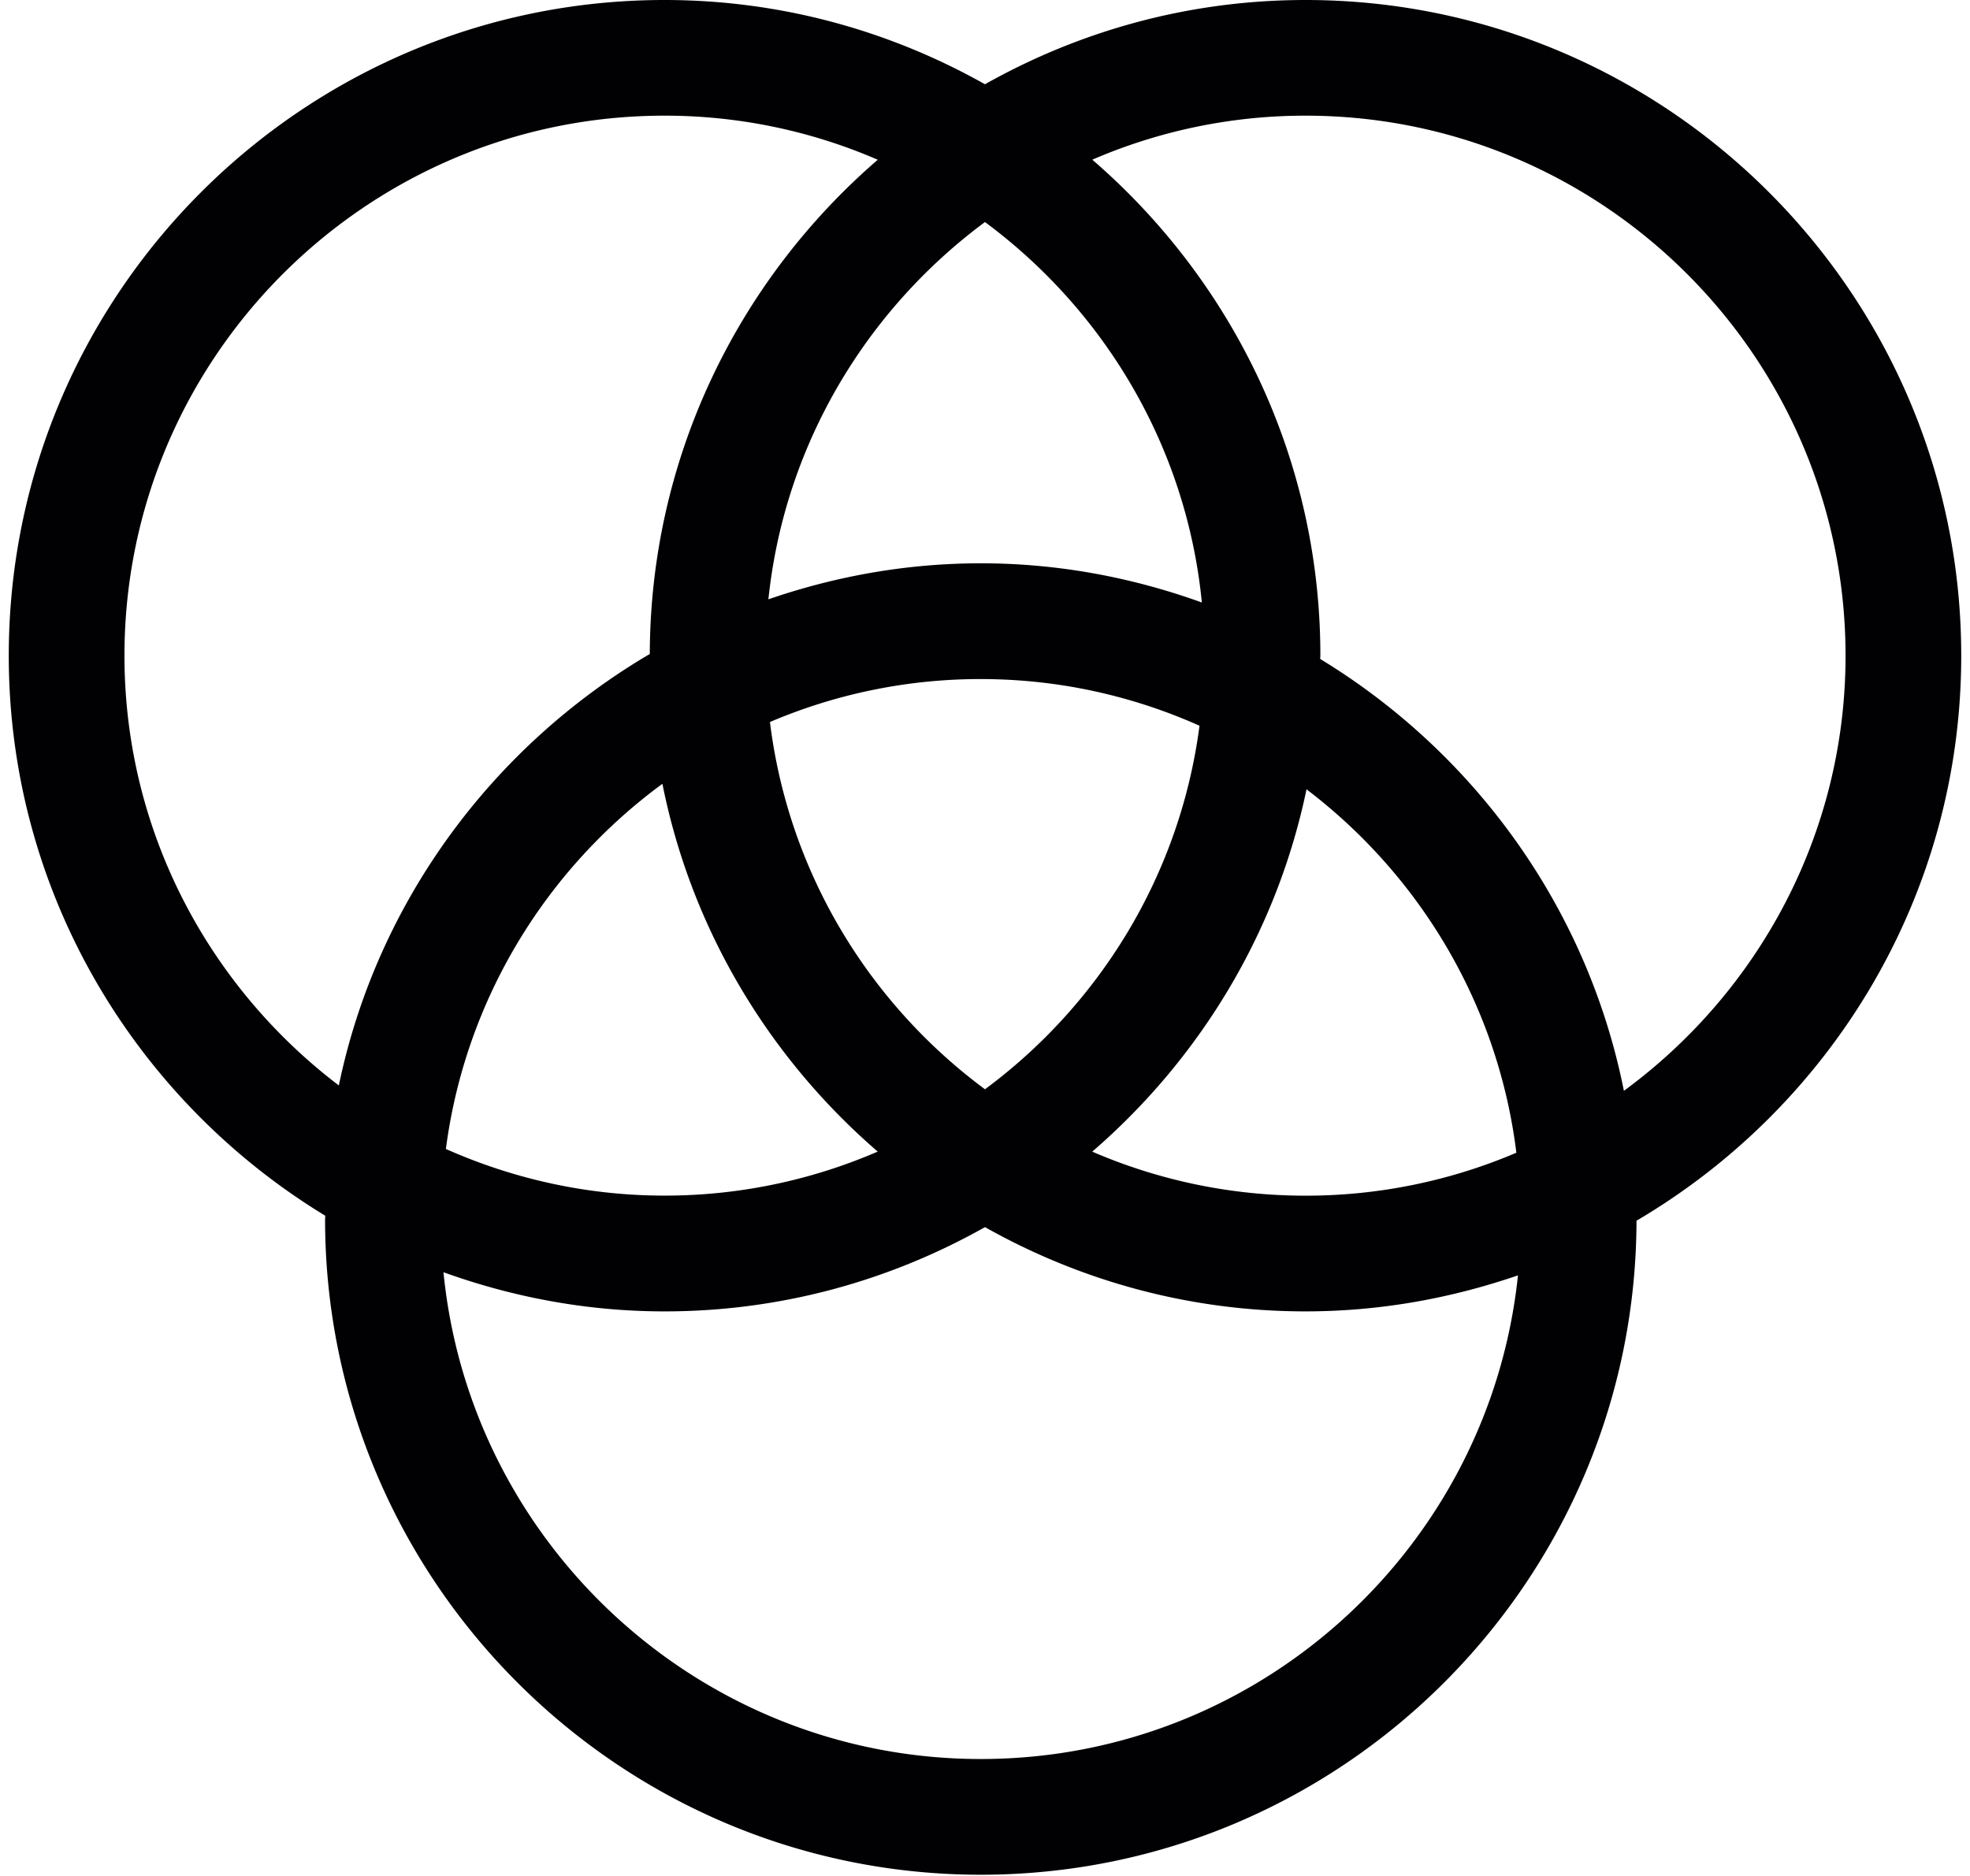
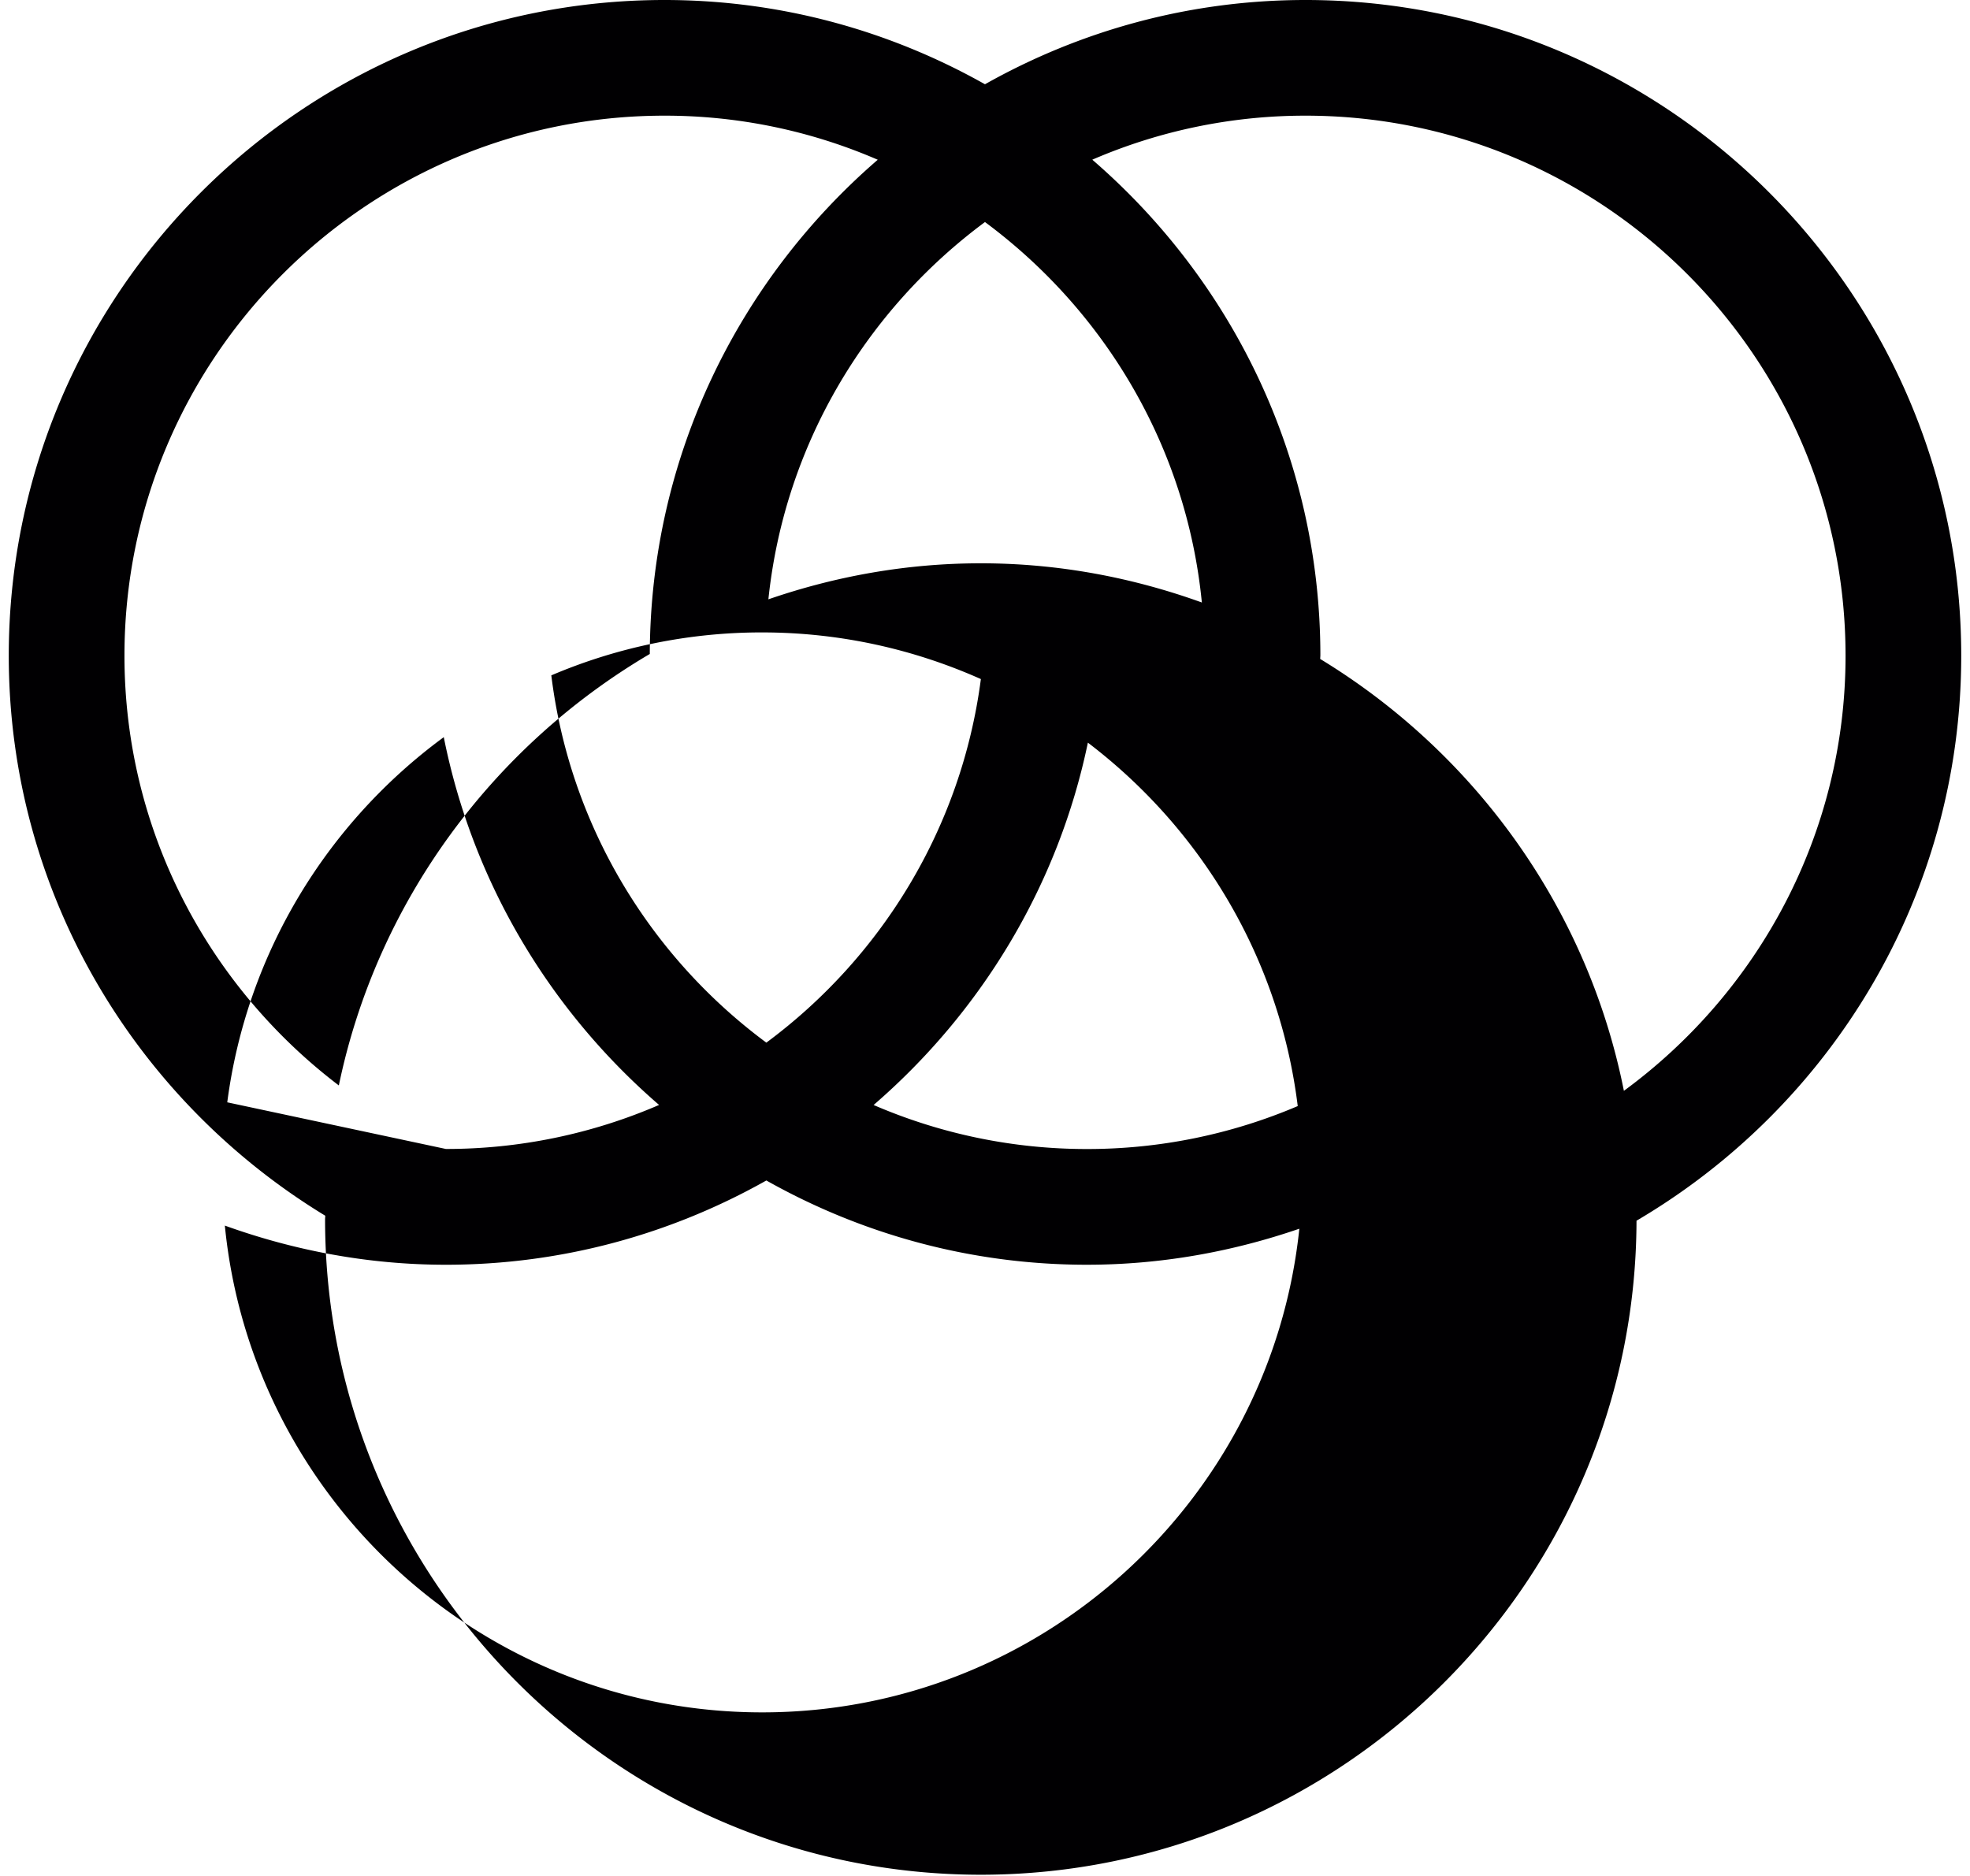
<svg xmlns="http://www.w3.org/2000/svg" width="1.05em" height="1em" viewBox="0 0 256 246">
-   <path fill="#010002" d="M213.424 160.075c-.114 47.306-38.639 85.764-85.972 85.764c-47.408 0-85.98-38.572-85.98-85.98l.027-.437C16.67 144.328 0 117.095 0 85.98C0 38.565 38.565 0 85.98 0c15.261 0 29.574 4.044 42.017 11.05C140.439 4.043 154.759 0 170.02 0C217.435 0 256 38.572 256 85.98c0 31.566-17.146 59.143-42.576 74.095M127.997 29.117c-15.558 11.528-26.285 29.212-28.398 49.474c8.748-3.015 18.095-4.724 27.853-4.724c10.188 0 19.918 1.87 28.982 5.14c-2.005-20.436-12.772-38.282-28.437-49.89m-70.684 121.55c8.768 3.897 18.458 6.117 28.666 6.117a70.3 70.3 0 0 0 27.954-5.773c-14.226-12.288-24.42-29.104-28.23-48.229c-15.228 11.184-25.826 28.263-28.39 47.885m70.139-61.62a70.3 70.3 0 0 0-27.65 5.633c2.428 19.703 12.98 36.89 28.195 48.161c15.093-11.184 25.584-28.175 28.128-47.676c-8.775-3.91-18.465-6.117-28.673-6.117m14.609 61.97a70.4 70.4 0 0 0 27.953 5.774a70.3 70.3 0 0 0 27.657-5.632c-2.396-19.414-12.671-36.365-27.516-47.657c-3.916 18.835-14.044 35.376-28.094 47.515m-14.61 79.647c36.554 0 66.72-27.838 70.429-63.423c-8.748 3.008-18.095 4.724-27.86 4.724c-15.261 0-29.581-4.044-42.023-11.049c-12.436 7.005-26.749 11.05-42.018 11.05c-10.188 0-19.918-1.871-28.982-5.135c3.519 35.78 33.767 63.833 70.455 63.833M85.98 15.168c-39.05 0-70.811 31.762-70.811 70.811c0 23 11.07 43.41 28.108 56.358c5.006-24.098 20.18-44.46 40.772-56.58c.074-25.887 11.675-49.076 29.891-64.809a70.2 70.2 0 0 0-27.96-5.78m84.042 0a70.3 70.3 0 0 0-27.954 5.773c18.27 15.78 29.905 39.057 29.905 65.032l-.027.437c20.235 12.308 35.053 32.65 39.824 56.633c17.583-12.9 29.063-33.64 29.063-57.064c-.006-39.043-31.768-70.811-70.811-70.811" />
+   <path fill="#010002" d="M213.424 160.075c-.114 47.306-38.639 85.764-85.972 85.764c-47.408 0-85.98-38.572-85.98-85.98l.027-.437C16.67 144.328 0 117.095 0 85.98C0 38.565 38.565 0 85.98 0c15.261 0 29.574 4.044 42.017 11.05C140.439 4.043 154.759 0 170.02 0C217.435 0 256 38.572 256 85.98c0 31.566-17.146 59.143-42.576 74.095M127.997 29.117c-15.558 11.528-26.285 29.212-28.398 49.474c8.748-3.015 18.095-4.724 27.853-4.724c10.188 0 19.918 1.87 28.982 5.14c-2.005-20.436-12.772-38.282-28.437-49.89m-70.684 121.55a70.3 70.3 0 0 0 27.954-5.773c-14.226-12.288-24.42-29.104-28.23-48.229c-15.228 11.184-25.826 28.263-28.39 47.885m70.139-61.62a70.3 70.3 0 0 0-27.65 5.633c2.428 19.703 12.98 36.89 28.195 48.161c15.093-11.184 25.584-28.175 28.128-47.676c-8.775-3.91-18.465-6.117-28.673-6.117m14.609 61.97a70.4 70.4 0 0 0 27.953 5.774a70.3 70.3 0 0 0 27.657-5.632c-2.396-19.414-12.671-36.365-27.516-47.657c-3.916 18.835-14.044 35.376-28.094 47.515m-14.61 79.647c36.554 0 66.72-27.838 70.429-63.423c-8.748 3.008-18.095 4.724-27.86 4.724c-15.261 0-29.581-4.044-42.023-11.049c-12.436 7.005-26.749 11.05-42.018 11.05c-10.188 0-19.918-1.871-28.982-5.135c3.519 35.78 33.767 63.833 70.455 63.833M85.98 15.168c-39.05 0-70.811 31.762-70.811 70.811c0 23 11.07 43.41 28.108 56.358c5.006-24.098 20.18-44.46 40.772-56.58c.074-25.887 11.675-49.076 29.891-64.809a70.2 70.2 0 0 0-27.96-5.78m84.042 0a70.3 70.3 0 0 0-27.954 5.773c18.27 15.78 29.905 39.057 29.905 65.032l-.027.437c20.235 12.308 35.053 32.65 39.824 56.633c17.583-12.9 29.063-33.64 29.063-57.064c-.006-39.043-31.768-70.811-70.811-70.811" />
</svg>